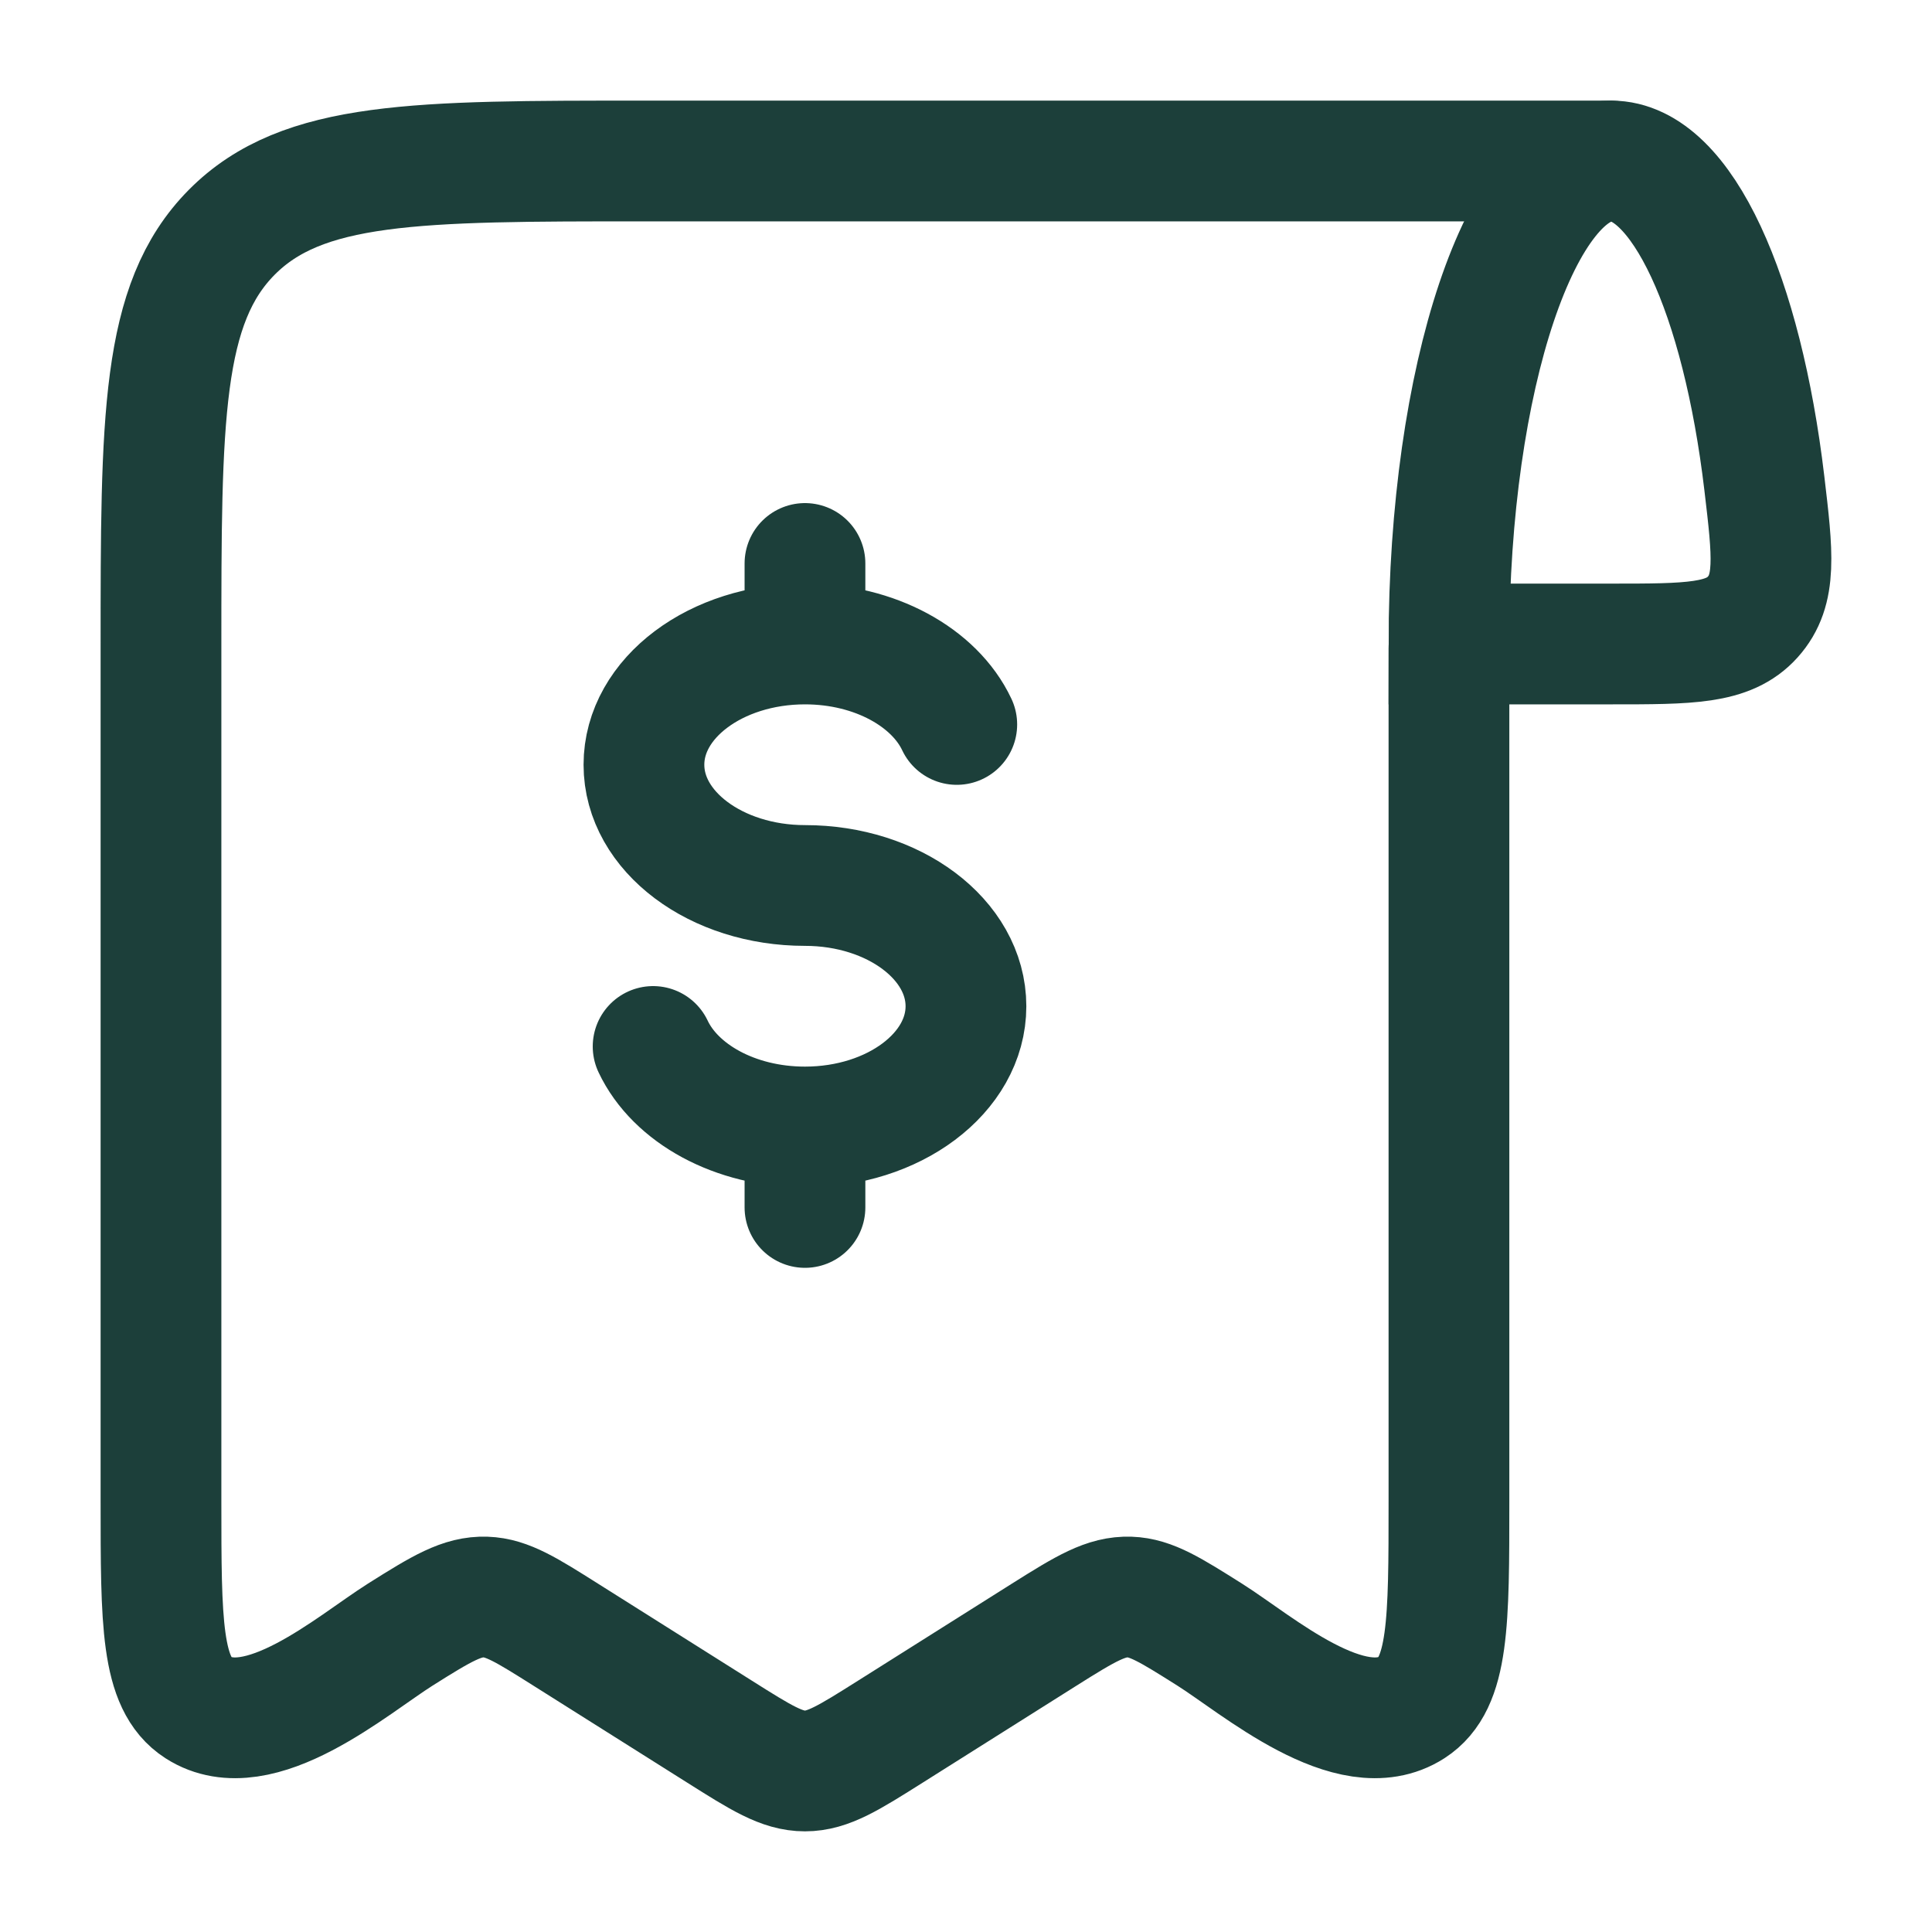
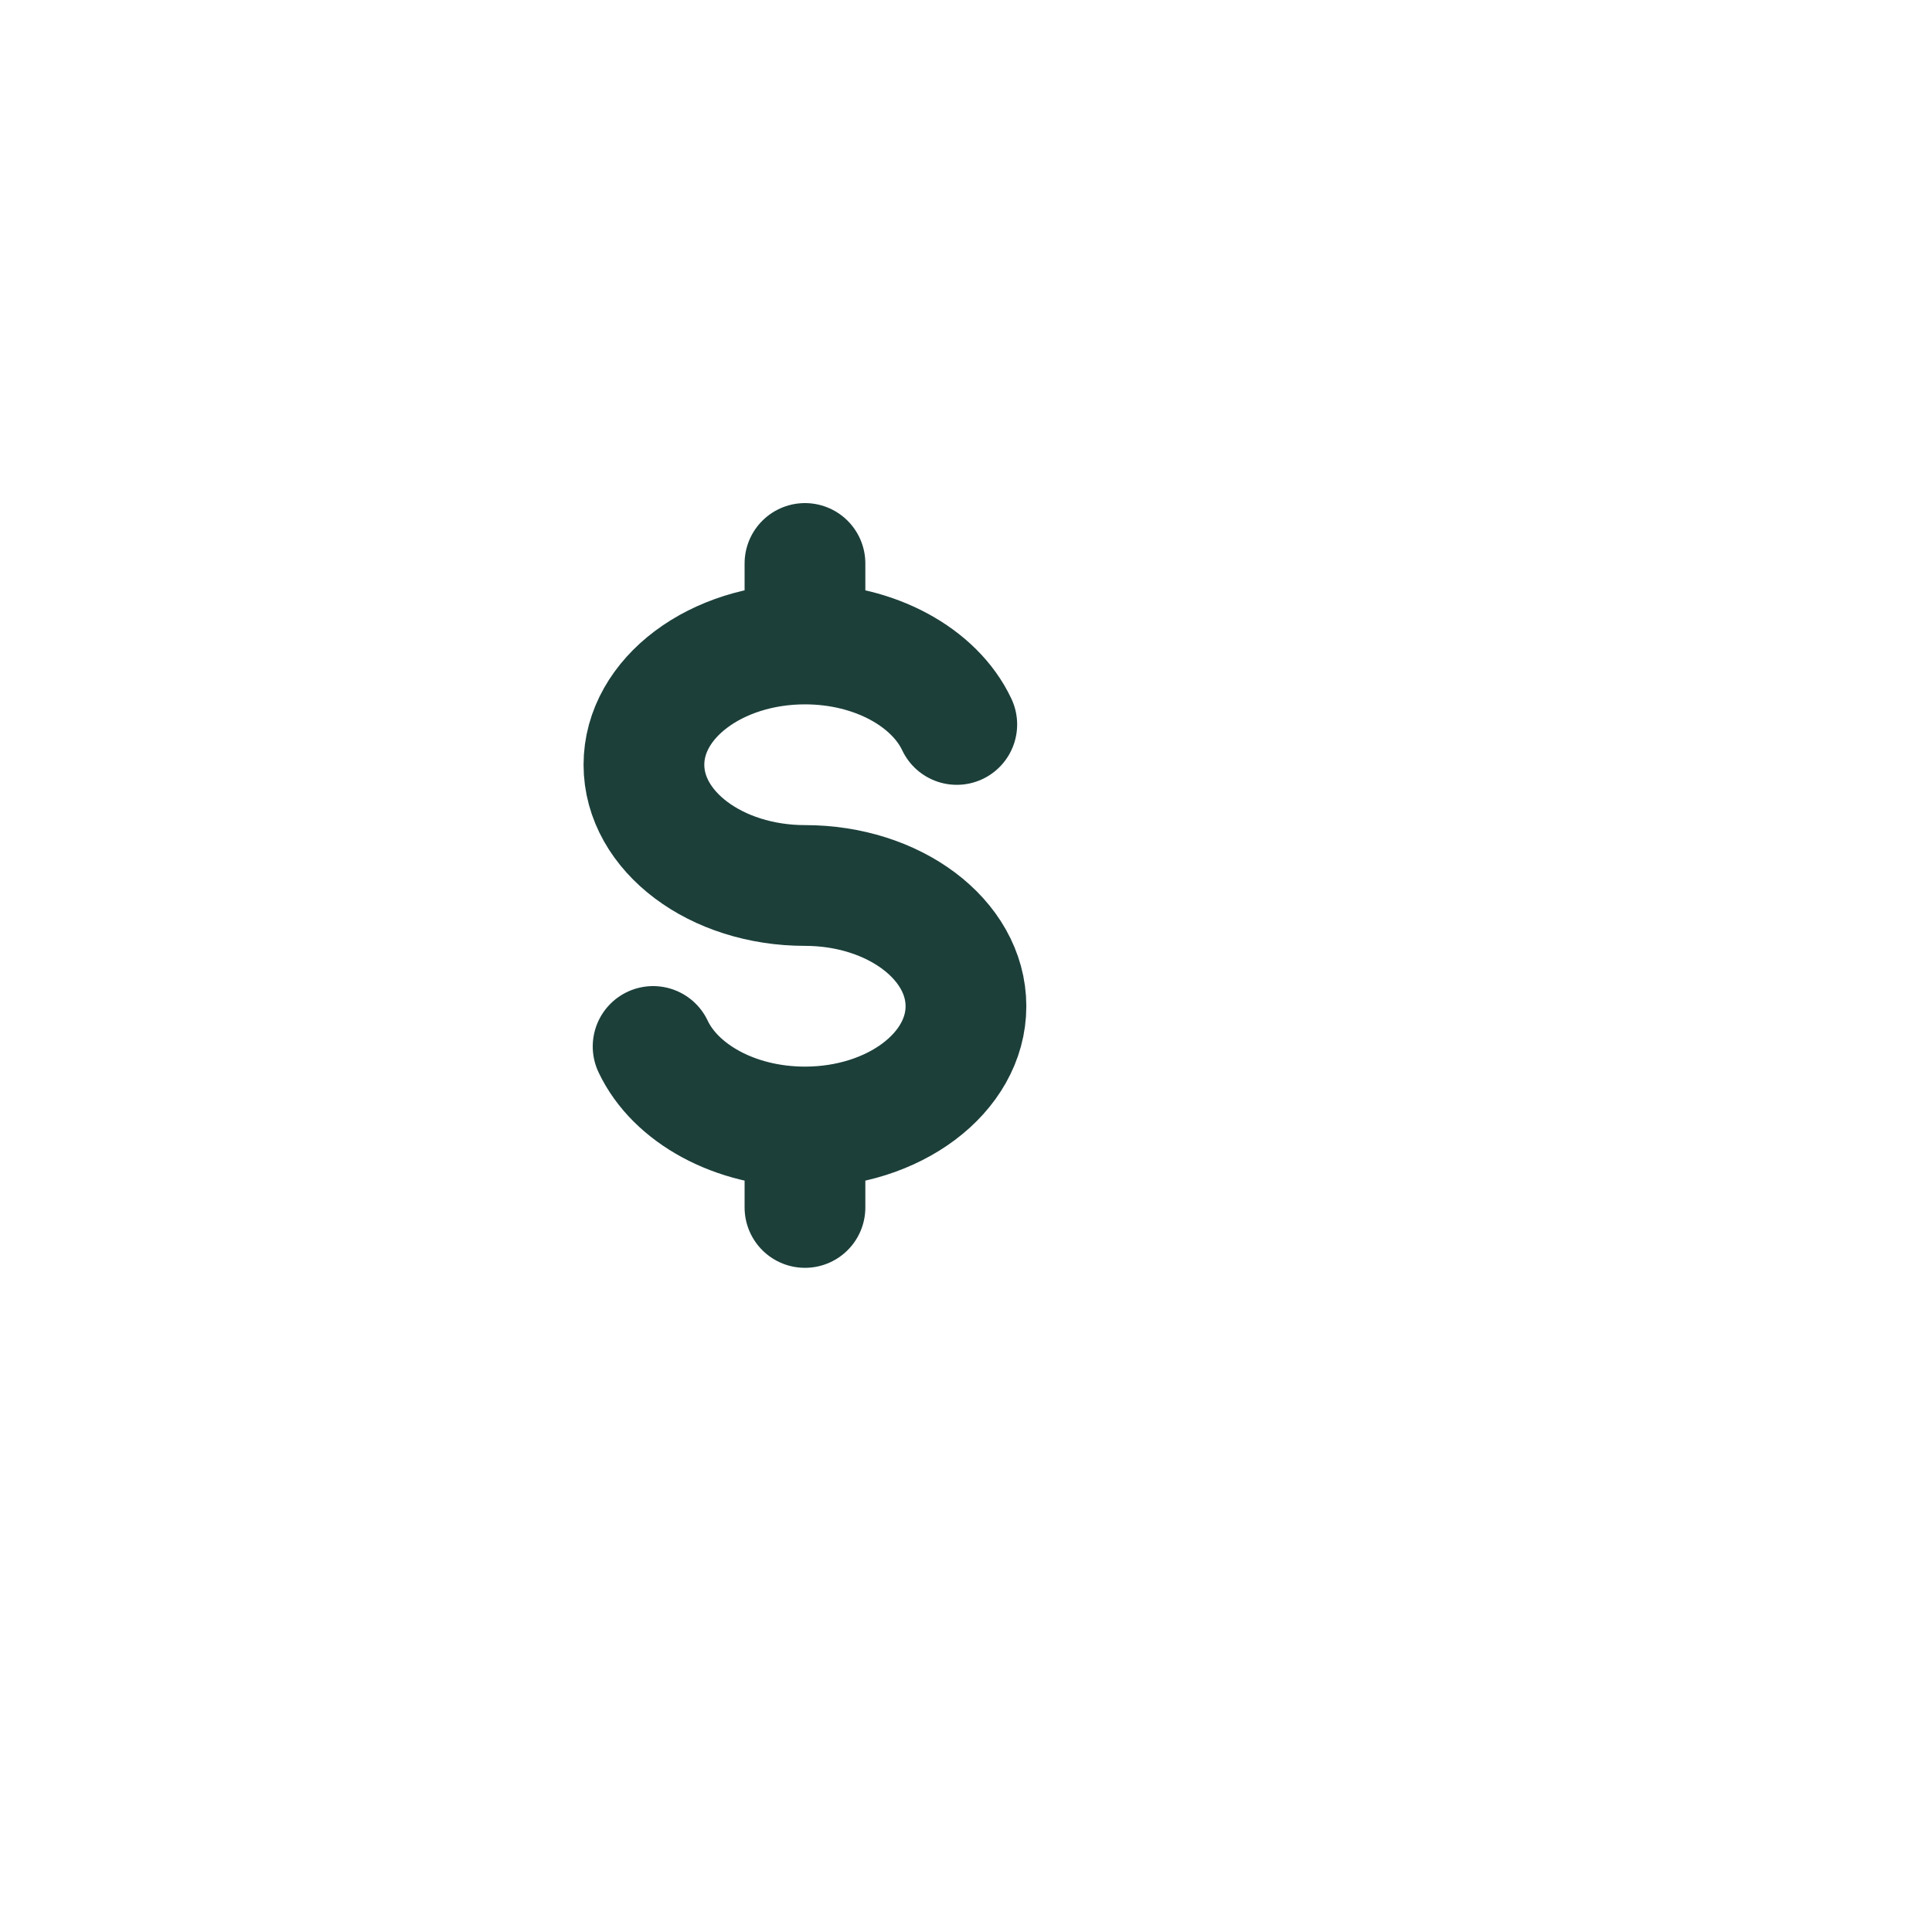
<svg xmlns="http://www.w3.org/2000/svg" width="40" height="40" viewBox="0 0 40 40" fill="none">
-   <path d="M33.359 3.333C31.503 3.333 29.999 7.81 29.999 13.333H33.359C34.978 13.333 35.788 13.333 36.289 12.774C36.791 12.214 36.703 11.478 36.529 10.006C36.068 6.118 34.823 3.333 33.359 3.333Z" stroke="#1C3F3A" stroke-width="2.5" />
-   <path d="M29.999 13.423V31.076C29.999 33.595 29.999 34.855 29.229 35.351C27.971 36.161 26.026 34.462 25.048 33.845C24.239 33.335 23.835 33.08 23.387 33.065C22.902 33.05 22.491 33.294 21.617 33.845L18.433 35.853C17.573 36.395 17.144 36.666 16.666 36.666C16.188 36.666 15.758 36.395 14.899 35.853L11.714 33.845C10.906 33.335 10.502 33.08 10.053 33.065C9.569 33.05 9.157 33.294 8.284 33.845C7.306 34.462 5.361 36.161 4.102 35.351C3.333 34.855 3.333 33.595 3.333 31.076V13.423C3.333 8.666 3.333 6.288 4.797 4.81C6.261 3.333 8.618 3.333 13.332 3.333H33.333" stroke="#1C3F3A" stroke-width="2.5" stroke-linecap="round" stroke-linejoin="round" />
  <path d="M16.666 13.333C14.825 13.333 13.332 14.452 13.332 15.833C13.332 17.213 14.825 18.333 16.666 18.333C18.507 18.333 19.999 19.452 19.999 20.833C19.999 22.213 18.507 23.333 16.666 23.333M16.666 13.333C18.117 13.333 19.352 14.028 19.809 14.999M16.666 13.333V11.666M16.666 23.333C15.214 23.333 13.98 22.637 13.522 21.666M16.666 23.333V24.999" stroke="#1C3F3A" stroke-width="2.5" stroke-linecap="round" />
</svg>